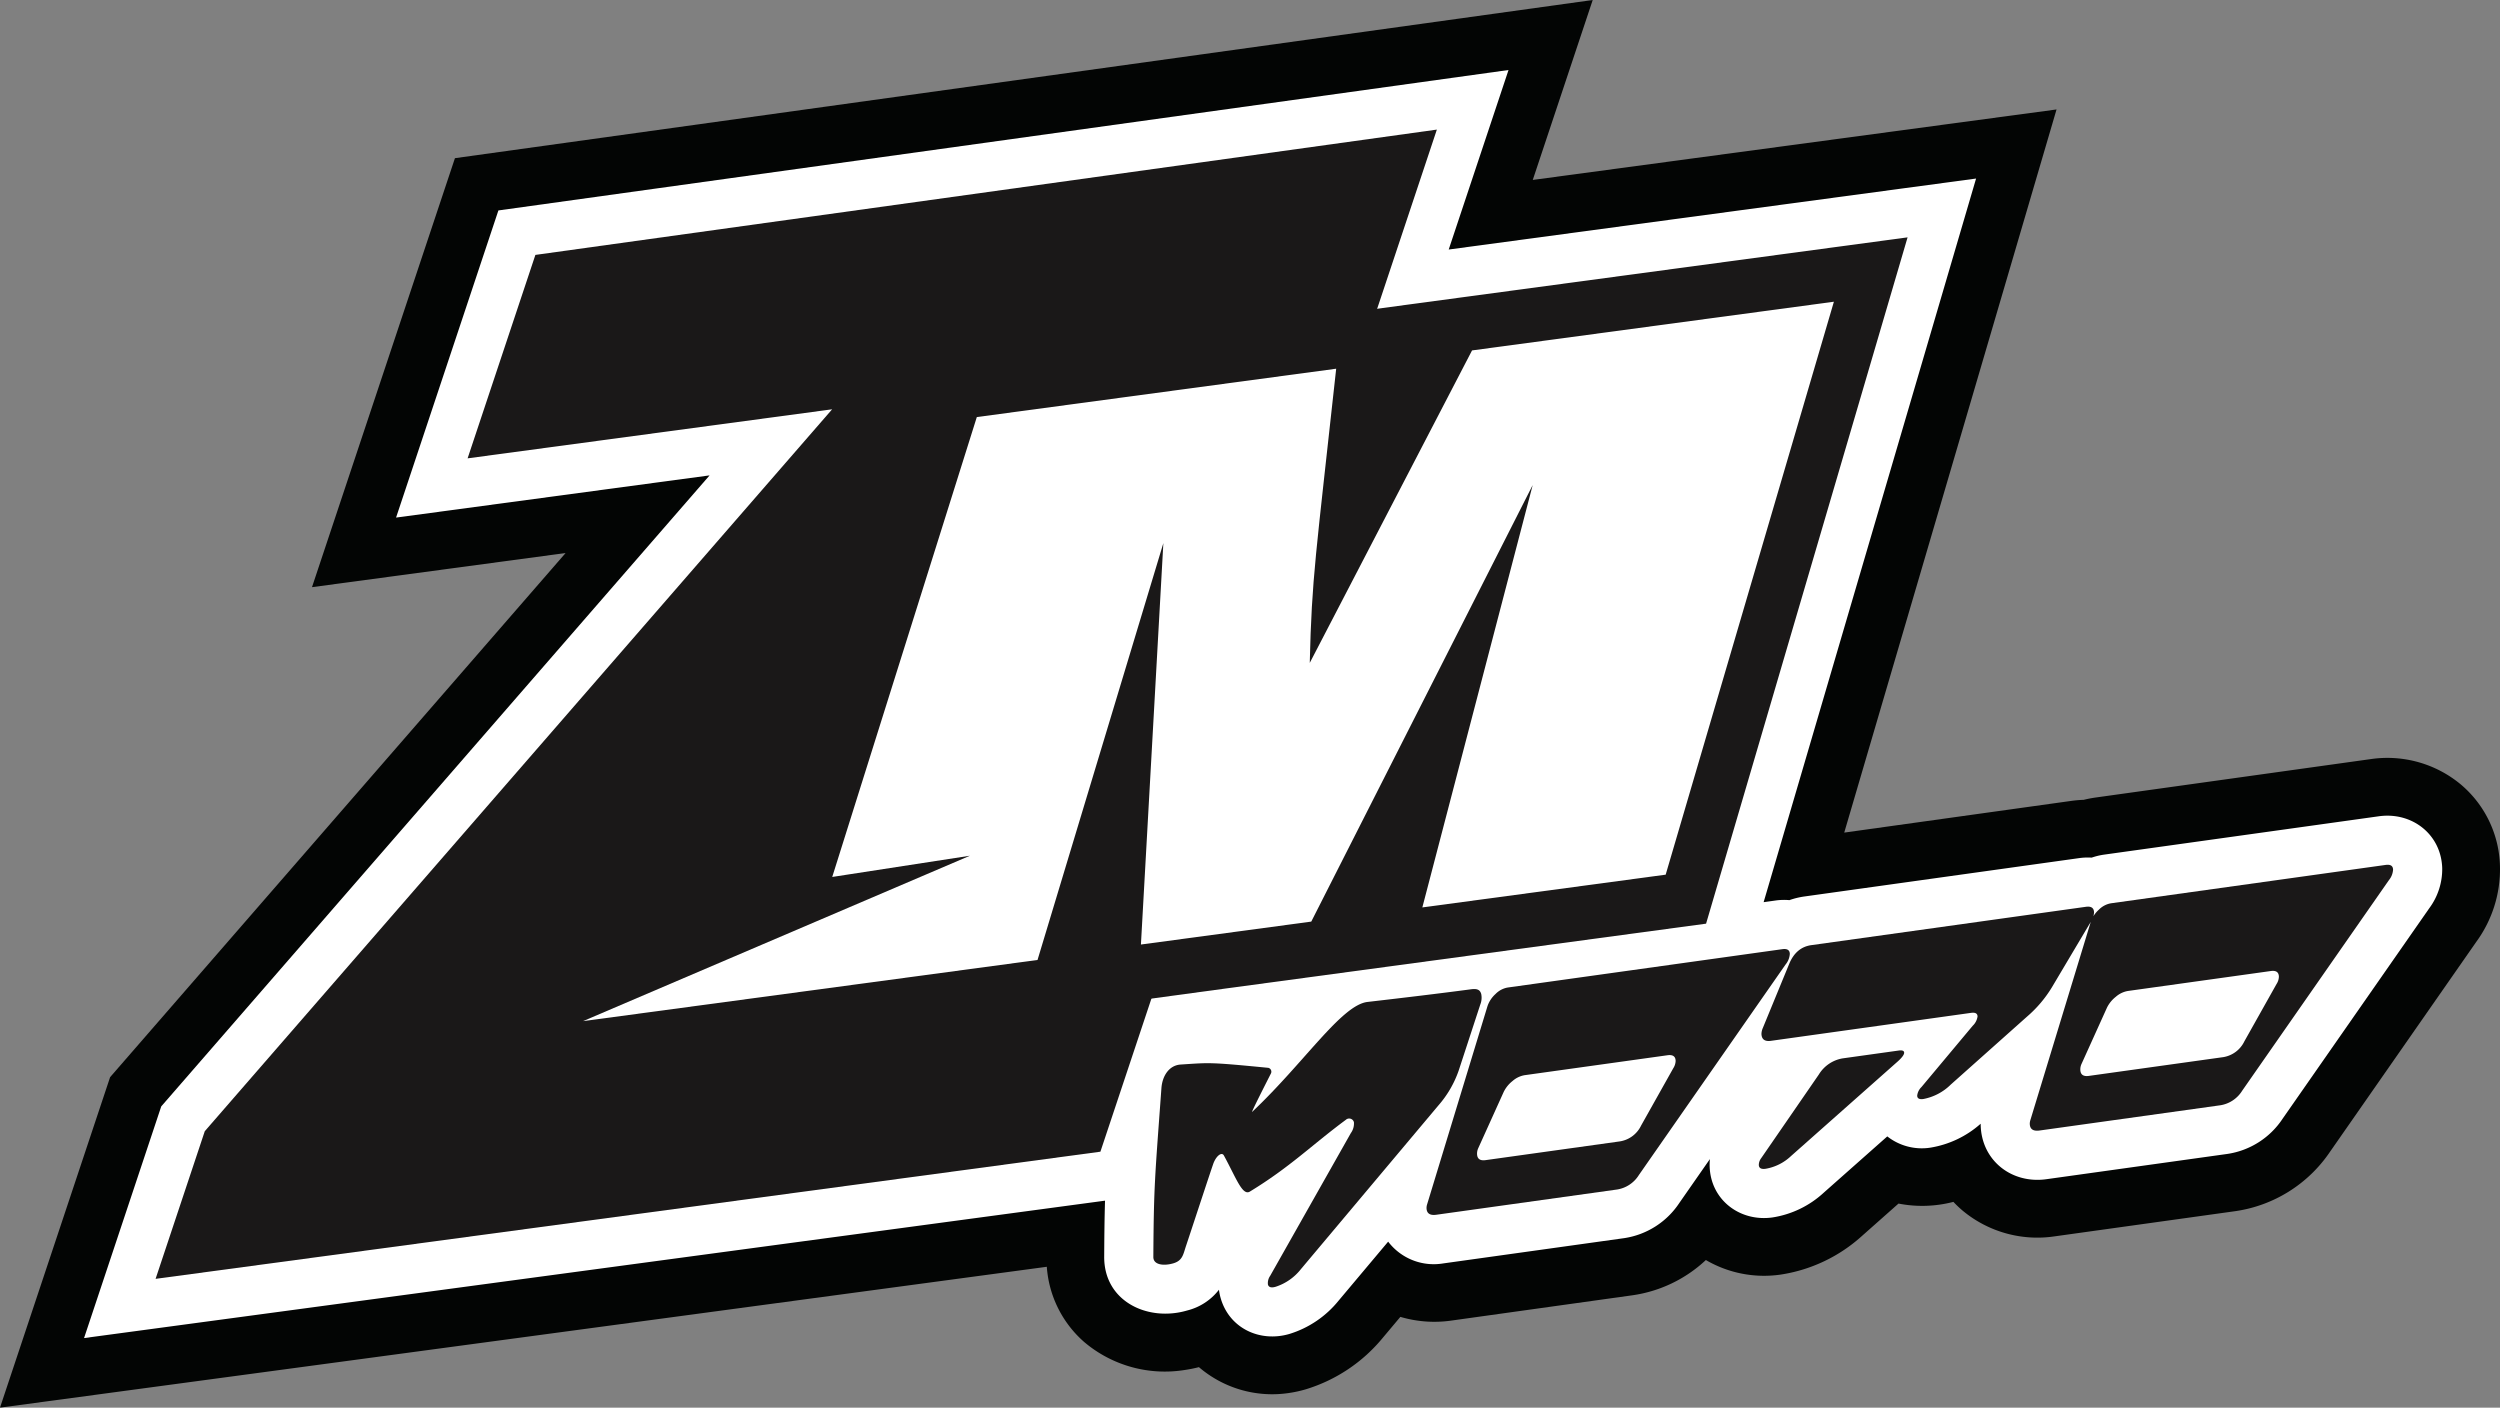
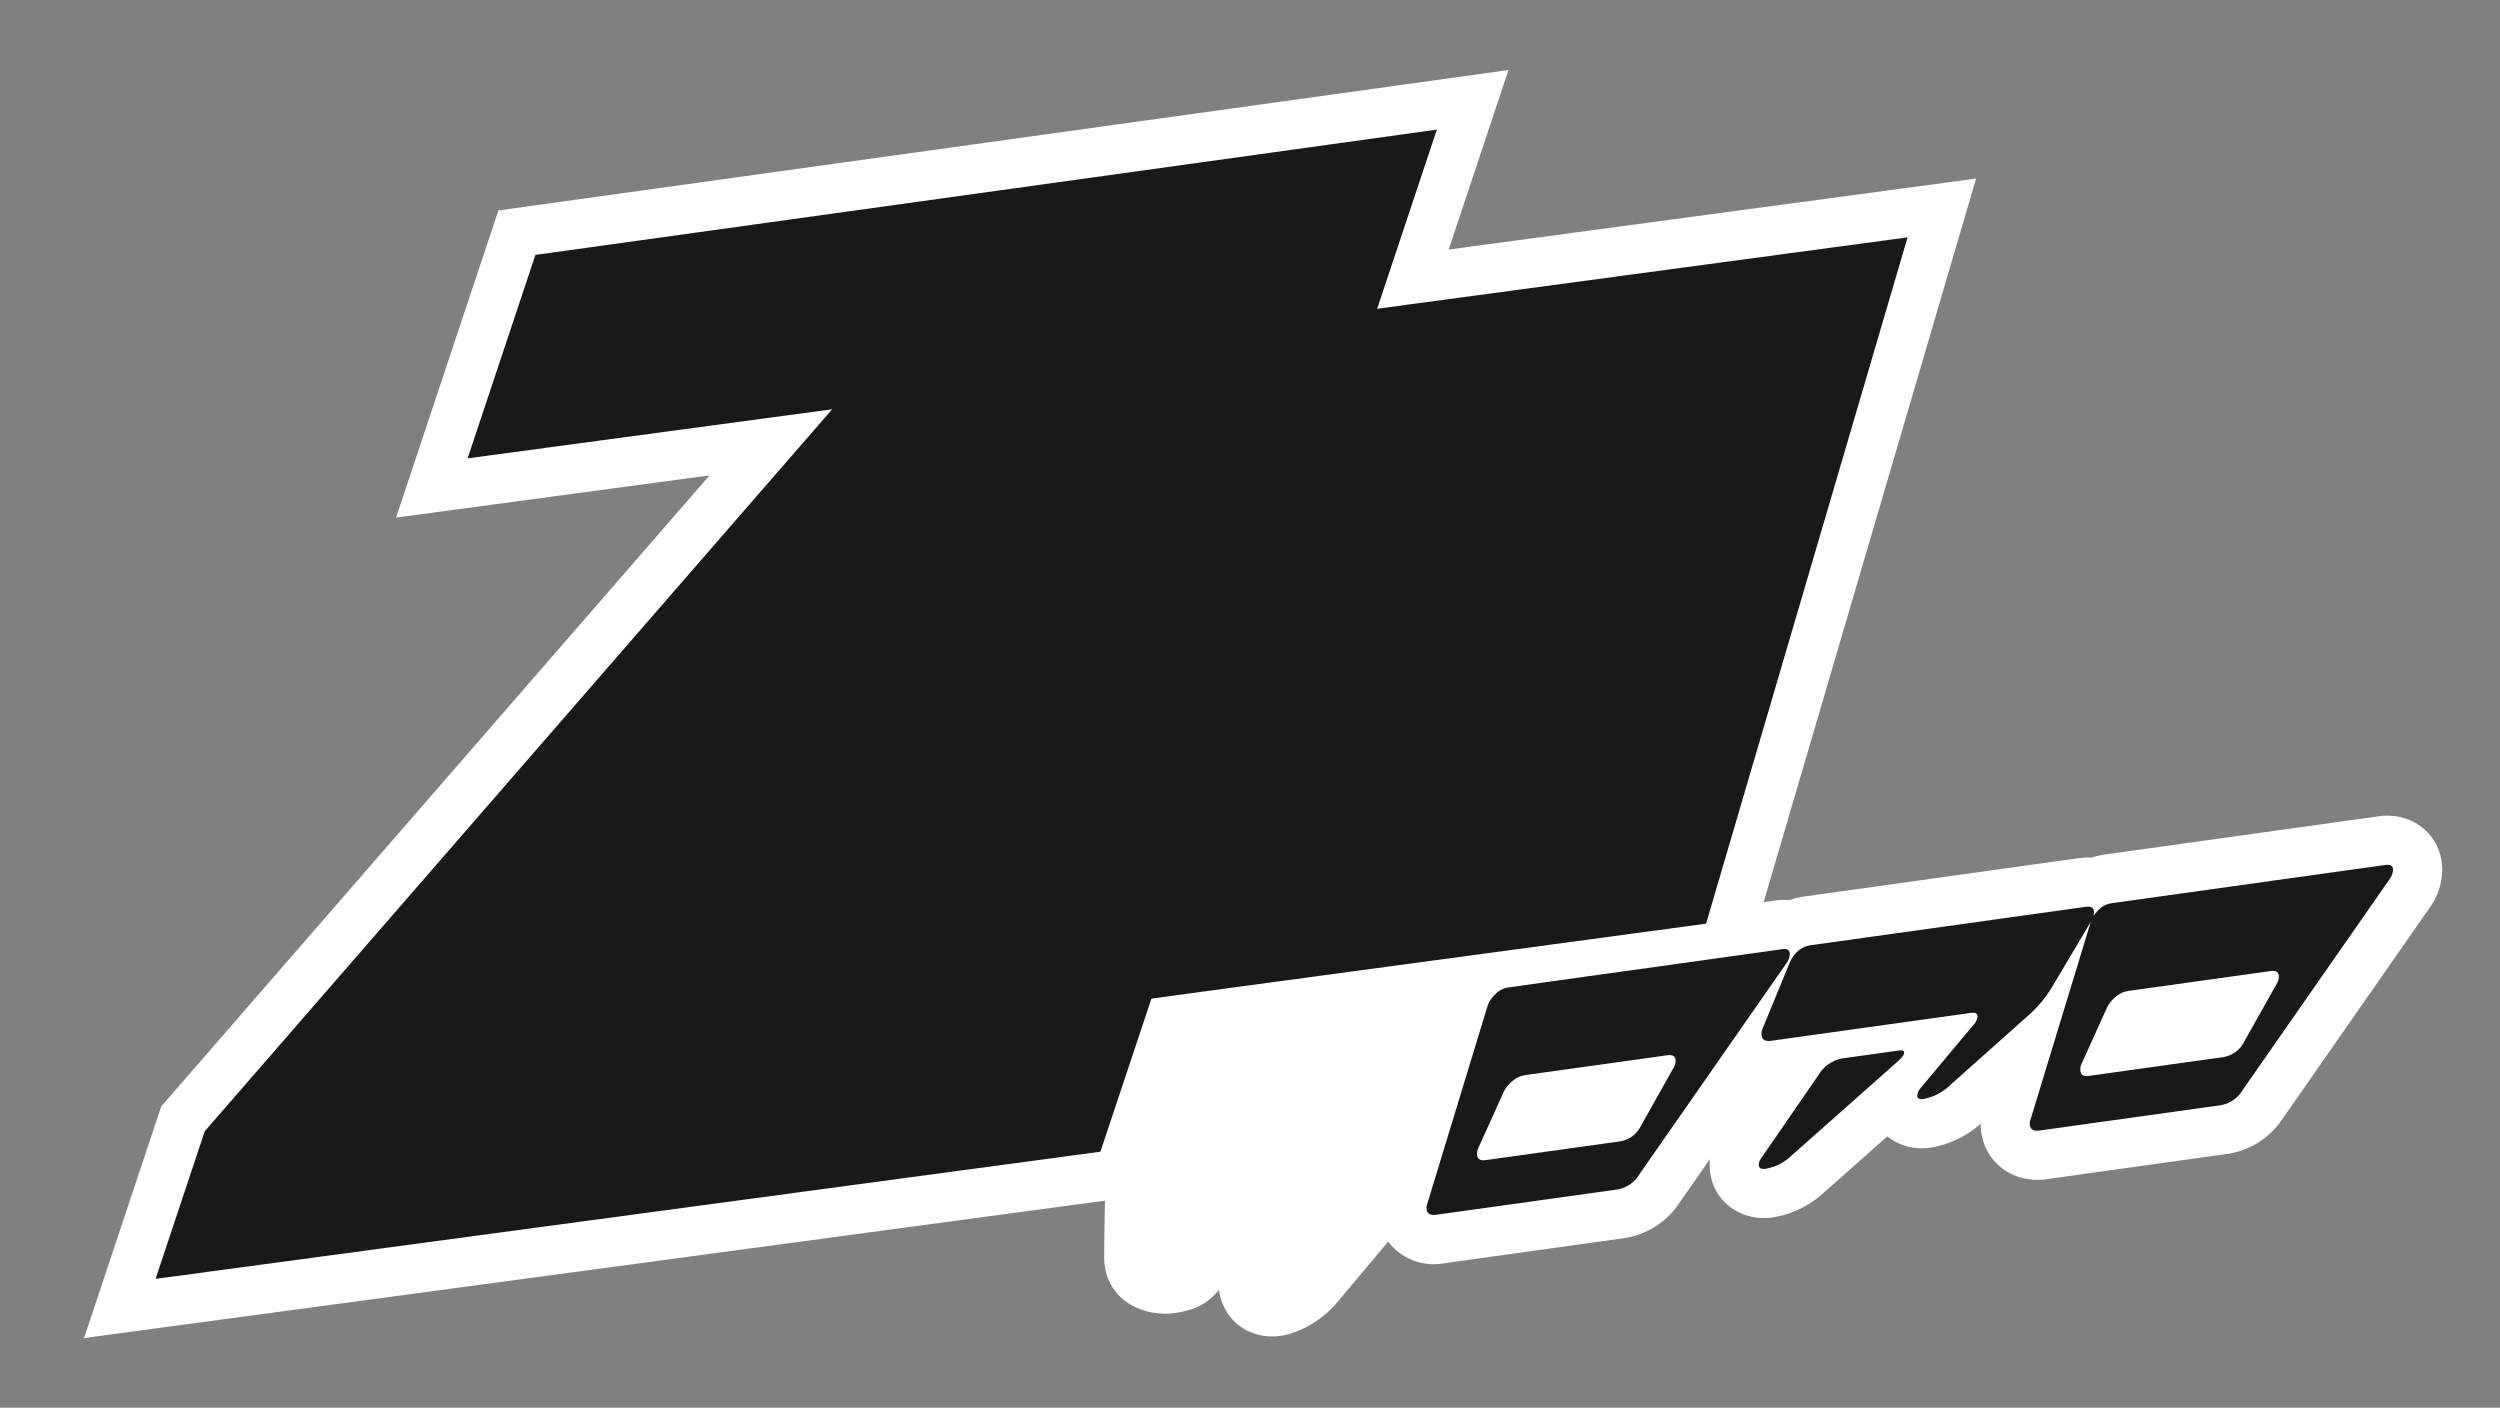
<svg xmlns="http://www.w3.org/2000/svg" width="626.962" height="353.017" viewBox="0 0 626.962 353.017">
  <rect x="0" y="0" width="626.962" height="353.017" fill="#808080" stroke="none" />
  <g transform="translate(-23.799 -60.977)">
-     <path d="M346.941,410.335a28.21,28.21,0,0,1-22.469-6.5,34.04,34.04,0,0,1-3.757.744,31.276,31.276,0,0,1-25.032-7.06,27.6,27.6,0,0,1-9.359-18.853L23.8,413.994l27.61-82.876L165.643,199.669l-63.6,8.559L137.89,100.644,423.227,60.977,408.194,106.1,539.55,88.426,486.305,269.781l56.9-7.945a30.094,30.094,0,0,1,3.155-.274,30.893,30.893,0,0,1,3.135-.6l68.876-9.618a28.787,28.787,0,0,1,22.574,6.374,27.627,27.627,0,0,1,9.81,20.6,30.866,30.866,0,0,1-5.935,18.849l-36.7,52.672a34.614,34.614,0,0,1-23.7,14.874L539,371.046a29.313,29.313,0,0,1-23-6.457,28.81,28.81,0,0,1-2.319-2.2,30.992,30.992,0,0,1-13.767.426l-9.15,8.108a39.13,39.13,0,0,1-20.465,9.712,28.922,28.922,0,0,1-18.692-3.661,33.94,33.94,0,0,1-18.49,8.852l-45.408,6.342a30,30,0,0,1-12.72-.94l-4.4,5.239a40.131,40.131,0,0,1-19.384,12.947A30.286,30.286,0,0,1,346.941,410.335Zm-7.408-62.869,4.179,33.939a11.65,11.65,0,0,0,4.695-3.559l24.26-28.881L383.382,363.5a1.635,1.635,0,0,0,.32-.017l45.406-6.342c.557-.078,2.258-.315,3.953-2.748l37-53.1-24.19,3.374,53.316-181.587L366.034,141,381,96.093,159.687,126.859l-15.481,46.468,93.658-12.605L77.063,345.758,65.957,379.094,315.92,345.453l-.522,17.076c-.13,4.3-.17,8.585-.2,13.319a4.925,4.925,0,0,0,2.232-.115,5.537,5.537,0,0,0,.65-.226ZM535,342.359l45.4-6.34c.557-.076,2.256-.315,3.951-2.746l36.787-52.794c.076-.109.146-.211.209-.309l-67.832,9.472a2.167,2.167,0,0,0-.433.1l-2.756.953-2.911-.189a.944.944,0,0,0-.2.011l-68.863,9.616a4.914,4.914,0,0,0-.955.226l-2.978,1.059-2.276-.2-4.971,50.536a10.83,10.83,0,0,0,4.392-2.506l25.073-22.223,9.248,7.414a10.975,10.975,0,0,0,5.293-2.719l23.862-20.15Z" transform="translate(0 0)" fill="#030504" fill-rule="evenodd" />
    <path d="M360.535,362.88l-12.425,14.792a25.482,25.482,0,0,1-12.355,8.358c-7.345,2.145-14.992-1.375-17.2-8.915a13.7,13.7,0,0,1-.45-2.178,14.489,14.489,0,0,1-7.993,5.208c-9.82,2.876-20.855-2.247-20.787-13.495.028-4.684.065-9.37.209-14.052L33.488,387.057l19.358-58.1L190.361,170.709l-78.625,10.582L137.4,104.265,390.724,69.047l-15,45.021q56.72-7.636,113.436-15.268l18.821-2.532L454.7,277.74l3-.418a15.192,15.192,0,0,1,3.461-.091,19.347,19.347,0,0,1,3.8-.922l68.863-9.616a15.478,15.478,0,0,1,3.142-.122,16.828,16.828,0,0,1,3.161-.759L608.98,256.2c8.3-1.16,15.657,4.51,15.9,13.04a16.443,16.443,0,0,1-3.255,10.036L584.84,332.066a20.14,20.14,0,0,1-13.83,8.811l-45.4,6.34c-8.663,1.212-16.221-4.619-16.475-13.521,0-.133-.006-.261-.006-.392a25.037,25.037,0,0,1-12.664,6.009,14.013,14.013,0,0,1-10.754-2.833L469.772,350.6A24.486,24.486,0,0,1,456.9,356.81c-8.154,1.14-15.5-4.4-15.736-12.823a14.41,14.41,0,0,1,.063-1.817l-7.678,11.021A20.162,20.162,0,0,1,419.719,362l-45.4,6.34a14.384,14.384,0,0,1-13.782-5.461" transform="translate(11.39 9.487)" fill="#fff" fill-rule="evenodd" />
    <path d="M363.058,75.916l-17,51.019L196.281,294.6l99.4-13.377-17,51.019L41.734,364.132,54.07,327.106,211.4,146.061l-91.418,12.3,17-51.019Z" transform="translate(21.084 17.561)" fill="#1a1818" />
    <path d="M112.659,293.165l-6.02.809,54.844-172.887L404.808,88.338,354.274,260.453q-120.819,16.261-241.615,32.712" transform="translate(97.383 32.164)" fill="#1a1818" fill-rule="evenodd" />
-     <path d="M277.527,226.842l-19.793,39.016C172.613,277.315,215,271.994,109.35,286.213l52.026-164.007L268.792,107.75l-1.186,10.867c-1.1,10.1-2.319,20.163-3.411,30.223l22.6-43.513L395.869,90.648,347.933,253.913l-80.3,10.808Z" transform="translate(100.57 34.88)" fill="#1a1818" fill-rule="evenodd" />
-     <path d="M404.7,95.757,362.512,239.444l-61.024,8.213L329.163,141.74,273.632,251.214l-42.719,5.75L236.539,156.3,204.982,260.836,91.011,276.174l97.023-41.481L153.5,240.018l36.258-115.333,90.125-12.129c-5.13,47.051-6.126,52.307-6.627,73.778l40.7-78.364Z" transform="translate(79.012 40.886)" fill="#fff" />
    <path d="M393.336,204.949a7.135,7.135,0,0,1-5.256,3.949l-33.752,4.712q-2.076.287-2.128-1.551a3.241,3.241,0,0,1,.281-1.405l6.4-14.154a7.877,7.877,0,0,1,2.206-2.719,6.175,6.175,0,0,1,3.044-1.471l35.827-5q1.994-.281,2.041,1.4a3.553,3.553,0,0,1-.587,1.851ZM428.763,160.7,359.9,170.319a5.623,5.623,0,0,0-3.078,1.634,7.276,7.276,0,0,0-2,3.013l-15.162,49.772a3.055,3.055,0,0,0-.135.9q.059,2,2.452,1.666l45.4-6.34a7.893,7.893,0,0,0,5.424-3.651l36.786-52.792a4.578,4.578,0,0,0,1.046-2.637Q430.6,160.446,428.763,160.7ZM306.64,207.249,292.6,209.211a8.689,8.689,0,0,0-5.974,4.047l-14.461,20.988a2.844,2.844,0,0,0-.594,1.69c.024.8.594,1.123,1.71.966a12.274,12.274,0,0,0,6.4-3.224l26.8-23.753q1.56-1.423,1.54-2.145C308,207.3,307.545,207.123,306.64,207.249ZM353.6,171.2l-68.861,9.616q-3.831.535-5.554,4.714l-6.592,16.03a4.023,4.023,0,0,0-.359,1.495q.062,2.082,2.374,1.758L324.8,197.8q1.6-.222,1.627.9a4,4,0,0,1-1.216,2.339l-12.86,15.377a3.522,3.522,0,0,0-1.06,2.158q.029,1.041,1.547.829a13.313,13.313,0,0,0,6.866-3.611l19.141-17.059a30.624,30.624,0,0,0,6.2-7.295l9.783-16.473a4.6,4.6,0,0,0,.814-2.365Q355.594,170.92,353.6,171.2ZM242.045,226.074a7.123,7.123,0,0,1-5.254,3.949l-33.752,4.712q-2.076.287-2.128-1.551a3.21,3.21,0,0,1,.281-1.405l6.4-14.154A7.873,7.873,0,0,1,209.8,214.9a6.187,6.187,0,0,1,3.041-1.471l35.827-5q2-.277,2.043,1.4a3.593,3.593,0,0,1-.587,1.849Zm35.429-44.247-68.861,9.616a5.606,5.606,0,0,0-3.078,1.636,7.278,7.278,0,0,0-2,3.009l-15.161,49.775a2.99,2.99,0,0,0-.135.9q.059,2,2.45,1.667l45.4-6.34a7.886,7.886,0,0,0,5.424-3.651l36.787-52.792a4.593,4.593,0,0,0,1.046-2.637Q279.309,181.571,277.474,181.827Z" transform="translate(193.311 117.188)" fill="#1a1818" />
-     <path d="M236.314,175.059c-8.039,1.066-16.5,2.078-25.848,3.159-6.531.753-15.829,15.194-28.931,27.569-.383.361,3.548-7.345,4.688-9.6a.994.994,0,0,0-.648-1.445c-14.933-1.451-14.576-1.305-21.977-.825-2.83.183-4.593,2.746-4.825,5.944-1.638,22.526-1.914,24.345-2.023,42.319-.013,2,2.613,2.289,5,1.592s2.489-2.3,3.226-4.46c.77-2.271,6.566-19.965,6.9-20.766.768-1.856,2.058-2.748,2.567-1.814,3.074,5.628,4.638,10.188,6.509,9.048,10.088-6.146,15.468-11.626,24.073-18a1.232,1.232,0,0,1,2.028.607,4.12,4.12,0,0,1-.775,2.726l-20.23,35.79a3.16,3.16,0,0,0-.559,2.2c.2.683.838.864,1.917.55a13.242,13.242,0,0,0,6.374-4.456l34.5-41.075a26.392,26.392,0,0,0,5.043-8.689l5.415-16.554a4.63,4.63,0,0,0,.239-2.659c-.348-1.194-1.19-1.36-2.654-1.166" transform="translate(156.291 134.03)" fill="#1a1818" />
  </g>
</svg>